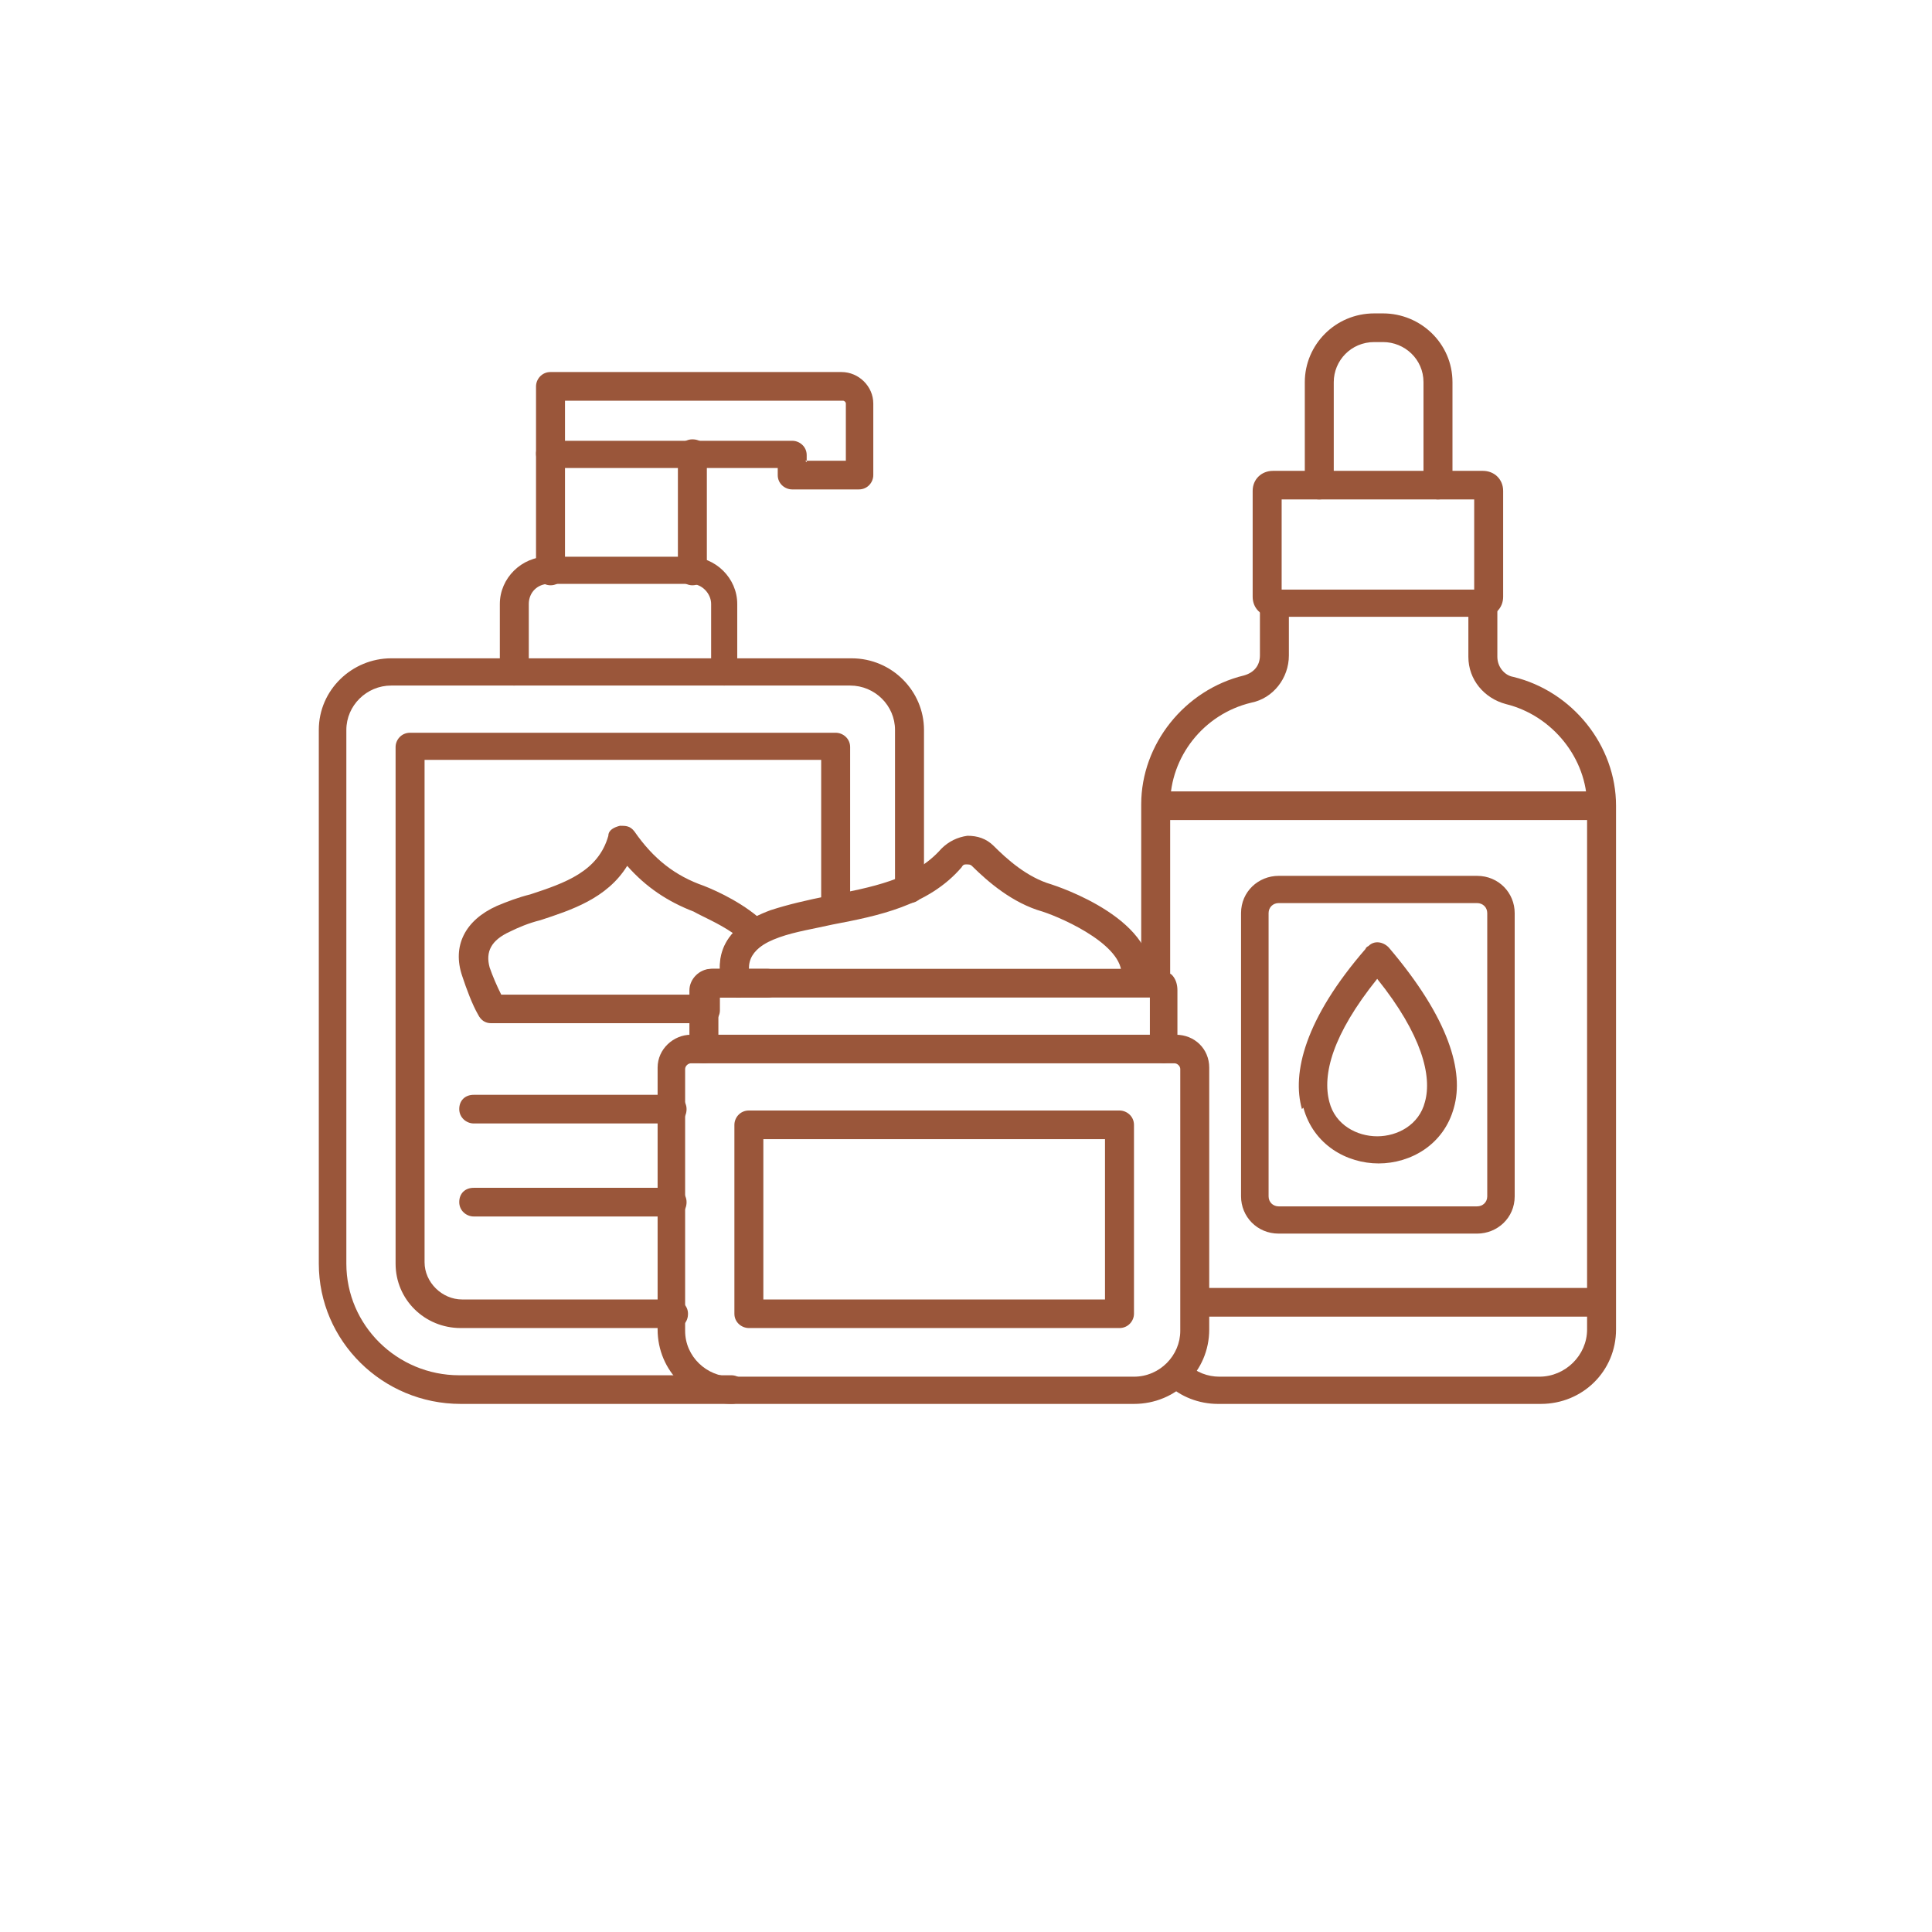
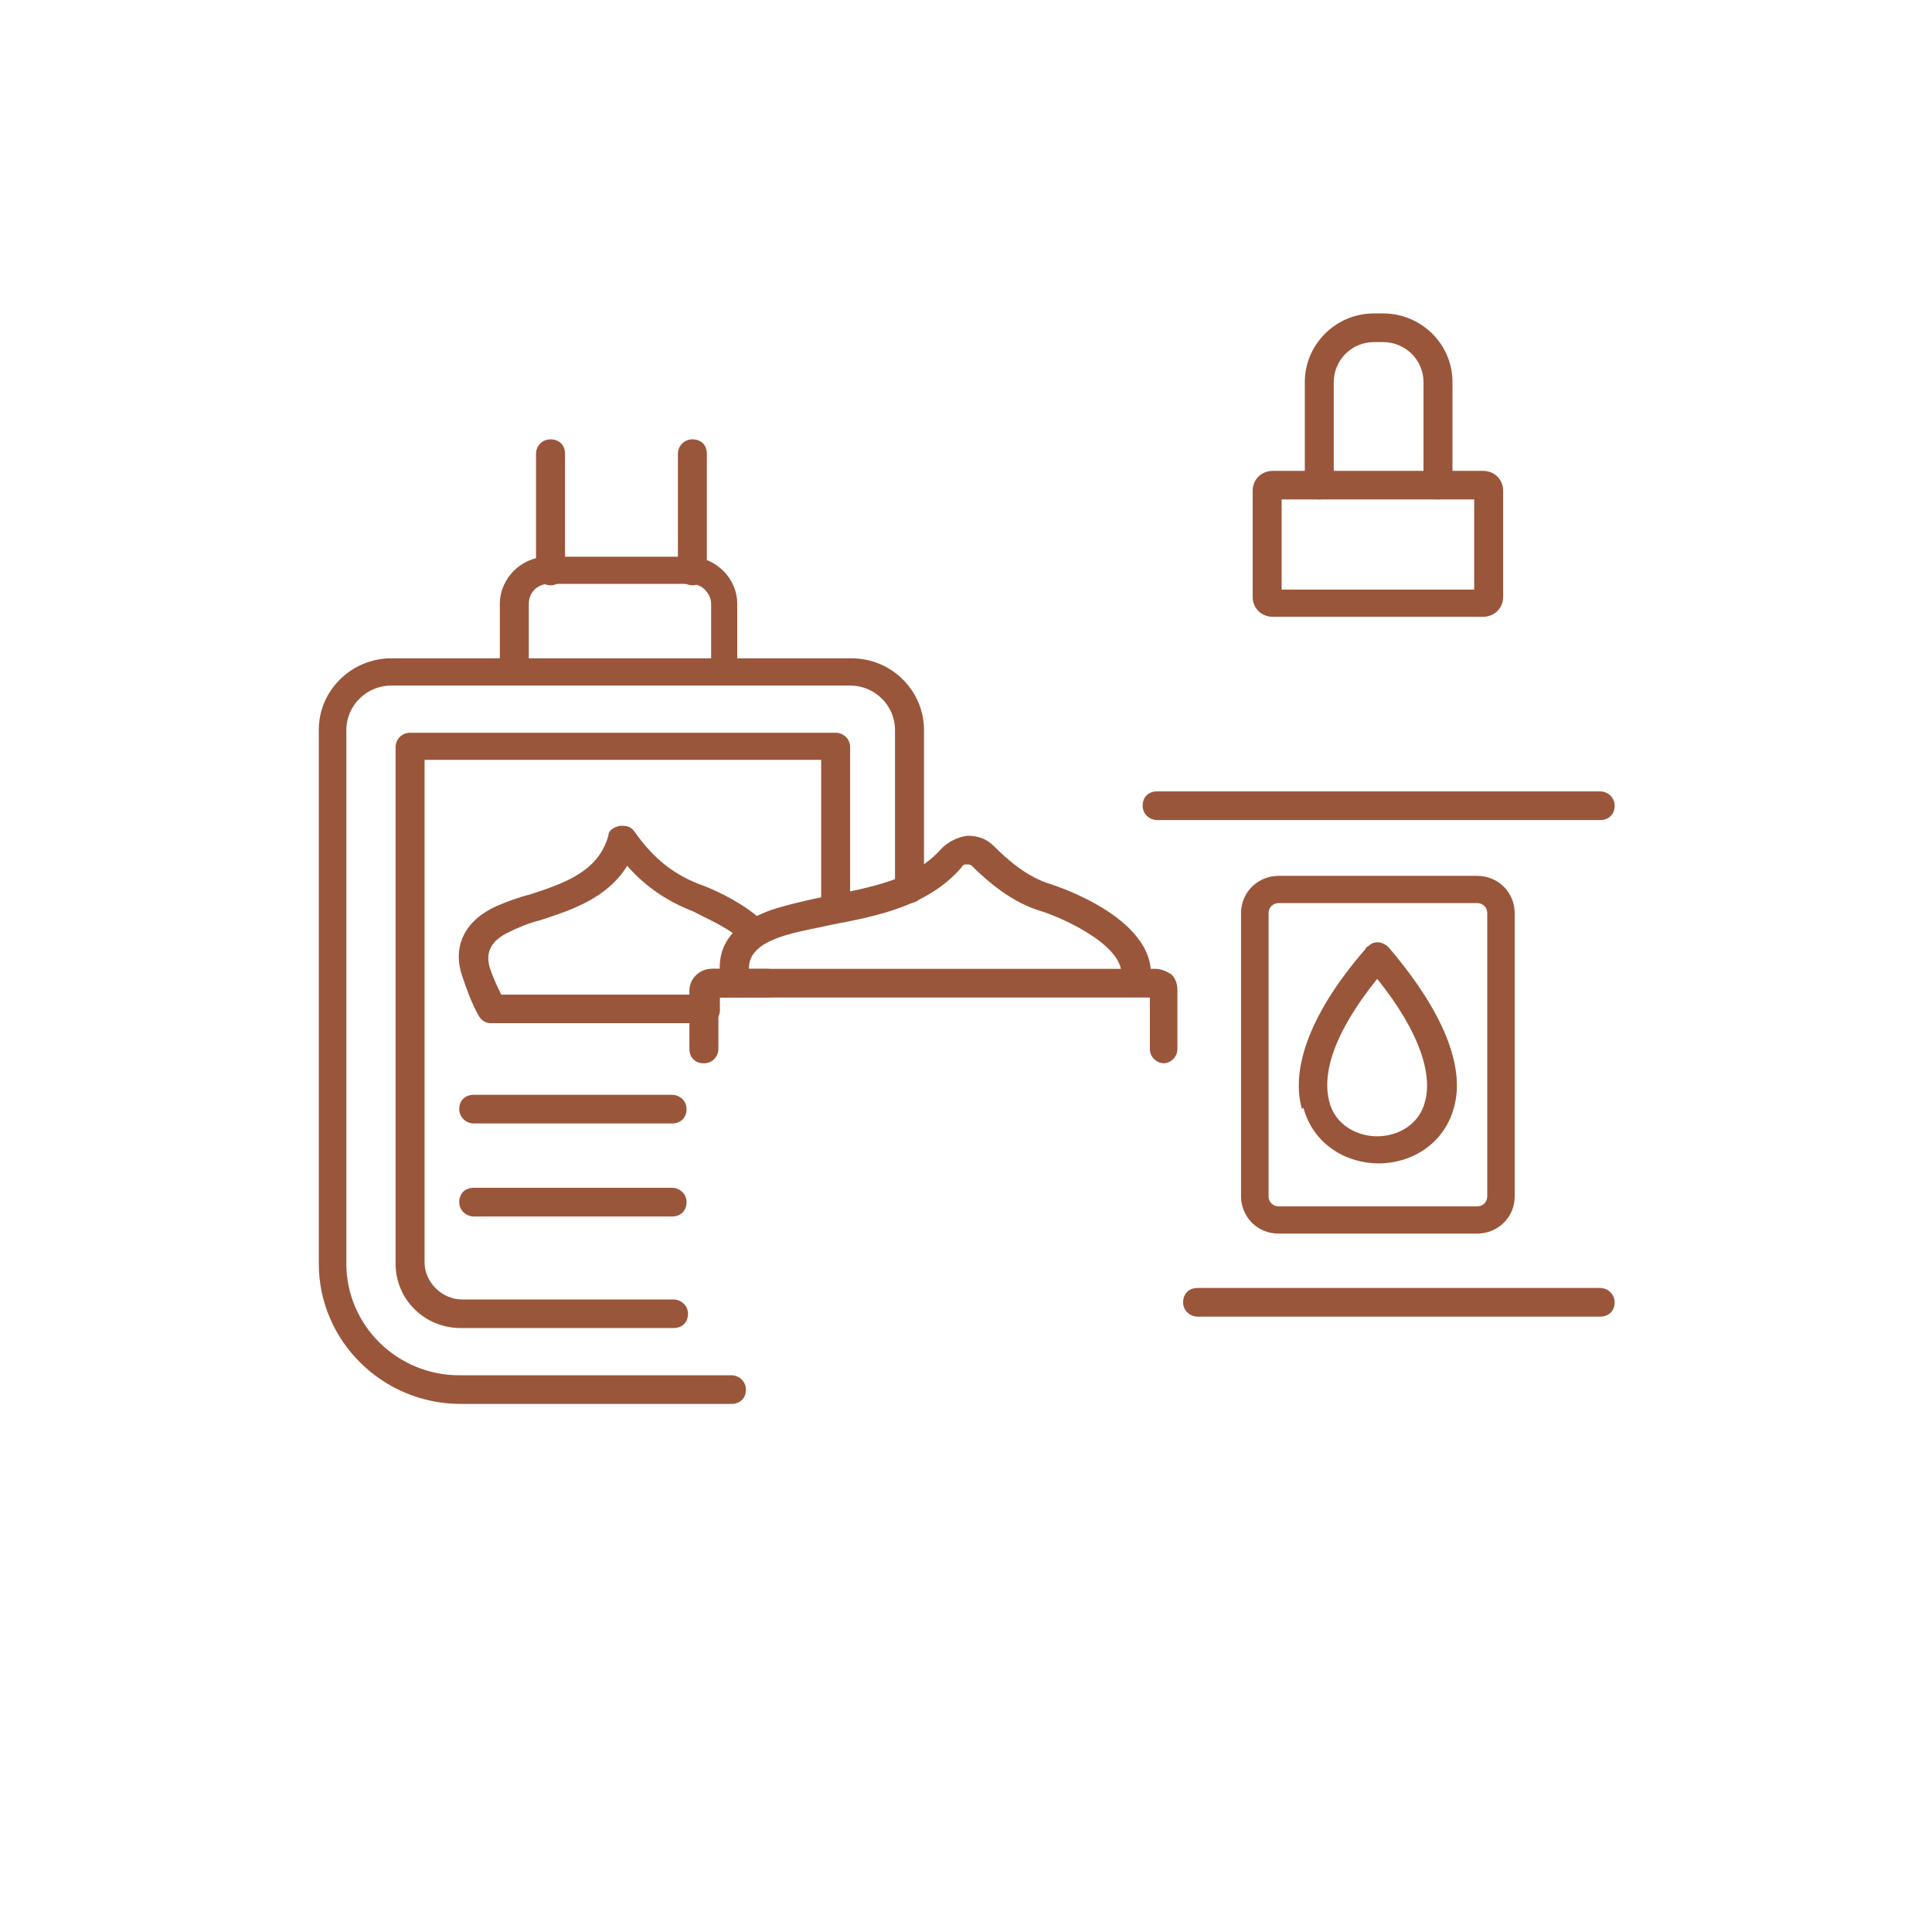
<svg xmlns="http://www.w3.org/2000/svg" width="61px" height="61px" viewBox="0 0 61 74" version="1.1">
  <g id="surface1">
-     <path style=" stroke:none;fill-rule:evenodd;fill:rgb(60.392%,33.725%,22.745%);fill-opacity:1;" d="M 37.766 38.152 C 37.488 38.152 37.211 37.934 37.211 37.602 L 37.211 30.805 C 37.211 28.504 38.875 26.422 41.148 25.871 C 41.535 25.762 41.758 25.488 41.758 25.105 L 41.758 23.078 C 41.758 22.805 41.98 22.527 42.312 22.527 C 42.645 22.527 42.867 22.75 42.867 23.078 L 42.867 25.105 C 42.867 25.98 42.258 26.75 41.426 26.914 C 39.594 27.352 38.32 28.996 38.32 30.805 L 38.32 37.602 C 38.32 37.879 38.098 38.152 37.766 38.152 Z M 52.406 53.773 L 40.148 53.773 C 39.43 53.773 38.707 53.5 38.207 53.008 C 37.988 52.785 37.988 52.457 38.207 52.238 C 38.43 52.02 38.762 52.02 38.984 52.238 C 39.316 52.566 39.762 52.73 40.203 52.73 L 52.461 52.73 C 53.457 52.73 54.289 51.91 54.289 50.922 L 54.289 30.859 C 54.289 29.051 52.961 27.406 51.184 26.969 C 50.352 26.75 49.742 26.035 49.742 25.16 L 49.742 23.133 C 49.742 22.859 49.965 22.582 50.297 22.582 C 50.629 22.582 50.852 22.805 50.852 23.133 L 50.852 25.16 C 50.852 25.543 51.129 25.871 51.461 25.926 C 53.734 26.477 55.398 28.559 55.398 30.859 L 55.398 50.922 C 55.398 52.512 54.125 53.773 52.516 53.773 Z M 52.406 53.773 " />
    <path style=" stroke:none;fill-rule:evenodd;fill:rgb(60.392%,33.725%,22.745%);fill-opacity:1;" d="M 50.297 19.129 Z M 42.59 22.582 L 49.965 22.582 L 49.965 19.129 L 42.59 19.129 Z M 50.297 23.625 L 42.258 23.625 C 41.812 23.625 41.48 23.297 41.48 22.859 L 41.48 18.801 C 41.48 18.363 41.812 18.035 42.258 18.035 L 50.297 18.035 C 50.742 18.035 51.074 18.363 51.074 18.801 L 51.074 22.859 C 51.074 23.297 50.742 23.625 50.297 23.625 Z M 50.297 23.625 " />
    <path style=" stroke:none;fill-rule:evenodd;fill:rgb(60.392%,33.725%,22.745%);fill-opacity:1;" d="M 48.578 19.129 C 48.301 19.129 48.023 18.91 48.023 18.582 L 48.023 14.637 C 48.023 13.758 47.301 13.102 46.473 13.102 L 46.137 13.102 C 45.25 13.102 44.586 13.812 44.586 14.637 L 44.586 18.582 C 44.586 18.855 44.363 19.129 44.031 19.129 C 43.699 19.129 43.477 18.91 43.477 18.582 L 43.477 14.637 C 43.477 13.211 44.641 12.004 46.137 12.004 L 46.473 12.004 C 47.914 12.004 49.133 13.156 49.133 14.637 L 49.133 18.582 C 49.133 18.855 48.91 19.129 48.578 19.129 Z M 48.578 19.129 " />
    <path style=" stroke:none;fill-rule:evenodd;fill:rgb(60.392%,33.725%,22.745%);fill-opacity:1;" d="M 54.789 31.41 L 37.82 31.41 C 37.543 31.41 37.266 31.191 37.266 30.859 C 37.266 30.531 37.488 30.312 37.82 30.312 L 54.789 30.312 C 55.066 30.312 55.344 30.531 55.344 30.859 C 55.344 31.191 55.121 31.41 54.789 31.41 Z M 54.789 31.41 " />
    <path style=" stroke:none;fill-rule:evenodd;fill:rgb(60.392%,33.725%,22.745%);fill-opacity:1;" d="M 54.789 50.43 L 39.371 50.43 C 39.094 50.43 38.816 50.211 38.816 49.883 C 38.816 49.551 39.039 49.332 39.371 49.332 L 54.789 49.332 C 55.066 49.332 55.344 49.551 55.344 49.883 C 55.344 50.211 55.121 50.43 54.789 50.43 Z M 54.789 50.43 " />
    <path style=" stroke:none;fill-rule:evenodd;fill:rgb(60.392%,33.725%,22.745%);fill-opacity:1;" d="M 42.477 34.59 C 42.258 34.59 42.09 34.754 42.09 34.973 L 42.09 45.824 C 42.09 46.043 42.258 46.207 42.477 46.207 L 50.074 46.207 C 50.297 46.207 50.465 46.043 50.465 45.824 L 50.465 34.973 C 50.465 34.754 50.297 34.59 50.074 34.59 Z M 50.074 47.25 L 42.477 47.25 C 41.645 47.25 41.035 46.594 41.035 45.824 L 41.035 34.973 C 41.035 34.148 41.703 33.547 42.477 33.547 L 50.074 33.547 C 50.906 33.547 51.516 34.203 51.516 34.973 L 51.516 45.824 C 51.516 46.648 50.852 47.25 50.074 47.25 Z M 50.074 47.25 " />
-     <path style=" stroke:none;fill-rule:evenodd;fill:rgb(60.392%,33.725%,22.745%);fill-opacity:1;" d="M 19.965 40.727 C 19.852 40.727 19.742 40.836 19.742 40.945 L 19.742 50.977 C 19.742 51.965 20.574 52.73 21.516 52.73 L 36.934 52.73 C 37.93 52.73 38.707 51.91 38.707 50.977 L 38.707 40.945 C 38.707 40.836 38.598 40.727 38.484 40.727 L 19.906 40.727 Z M 36.988 53.773 L 21.57 53.773 C 19.965 53.773 18.688 52.512 18.688 50.922 L 18.688 40.891 C 18.688 40.18 19.297 39.633 19.965 39.633 L 38.539 39.633 C 39.262 39.633 39.816 40.18 39.816 40.891 L 39.816 50.922 C 39.816 52.512 38.539 53.773 36.934 53.773 Z M 36.988 53.773 " />
-     <path style=" stroke:none;fill-rule:evenodd;fill:rgb(60.392%,33.725%,22.745%);fill-opacity:1;" d="M 22.738 49.773 L 35.824 49.773 L 35.824 43.633 L 22.738 43.633 Z M 36.379 50.867 L 22.184 50.867 C 21.906 50.867 21.629 50.648 21.629 50.32 L 21.629 43.086 C 21.629 42.809 21.848 42.535 22.184 42.535 L 36.379 42.535 C 36.656 42.535 36.934 42.754 36.934 43.086 L 36.934 50.32 C 36.934 50.594 36.711 50.867 36.379 50.867 Z M 36.379 50.867 " />
    <path style=" stroke:none;fill-rule:evenodd;fill:rgb(60.392%,33.725%,22.745%);fill-opacity:1;" d="M 38.098 40.727 C 37.82 40.727 37.543 40.508 37.543 40.18 L 37.543 38.207 L 21.016 38.207 L 21.016 40.18 C 21.016 40.453 20.797 40.727 20.461 40.727 C 20.129 40.727 19.906 40.508 19.906 40.18 L 19.906 37.934 C 19.906 37.492 20.297 37.109 20.738 37.109 L 37.766 37.109 C 37.988 37.109 38.207 37.219 38.375 37.328 C 38.539 37.492 38.598 37.711 38.598 37.934 L 38.598 40.18 C 38.598 40.453 38.375 40.727 38.043 40.727 Z M 38.098 40.727 " />
    <path style=" stroke:none;fill-rule:evenodd;fill:rgb(60.392%,33.725%,22.745%);fill-opacity:1;" d="M 21.738 38.152 C 21.516 38.152 21.293 38.043 21.238 37.82 C 21.016 37.273 21.016 36.727 21.238 36.234 C 21.516 35.629 22.125 35.191 23.012 34.863 C 23.68 34.645 24.398 34.48 25.23 34.312 C 26.84 33.984 28.504 33.711 29.559 32.504 C 29.836 32.23 30.168 32.066 30.555 32.012 C 30.945 32.012 31.277 32.121 31.555 32.395 C 32.051 32.891 32.828 33.602 33.773 33.875 C 33.938 33.93 38.043 35.246 37.543 37.711 C 37.488 37.988 37.211 38.207 36.879 38.152 C 36.602 38.098 36.379 37.82 36.434 37.492 C 36.711 36.289 34.27 35.191 33.438 34.918 C 32.273 34.59 31.332 33.766 30.723 33.164 C 30.668 33.109 30.609 33.109 30.5 33.109 C 30.445 33.109 30.391 33.109 30.332 33.219 C 29.059 34.699 27.117 35.082 25.398 35.41 C 24.676 35.574 23.957 35.684 23.348 35.902 C 22.738 36.121 22.348 36.398 22.184 36.727 C 22.07 36.945 22.07 37.219 22.184 37.492 C 22.293 37.766 22.184 38.098 21.848 38.207 C 21.793 38.207 21.738 38.207 21.684 38.207 Z M 21.738 38.152 " />
    <path style=" stroke:none;fill-rule:evenodd;fill:rgb(60.392%,33.725%,22.745%);fill-opacity:1;" d="M 21.57 53.773 L 11.145 53.773 C 8.152 53.773 5.711 51.363 5.711 48.402 L 5.711 27.957 C 5.711 26.422 6.988 25.215 8.484 25.215 L 26.117 25.215 C 27.672 25.215 28.891 26.477 28.891 27.957 L 28.891 34.039 C 28.891 34.312 28.672 34.59 28.336 34.59 C 28.004 34.59 27.781 34.367 27.781 34.039 L 27.781 27.957 C 27.781 27.023 27.008 26.258 26.062 26.258 L 8.484 26.258 C 7.543 26.258 6.766 27.023 6.766 27.957 L 6.766 48.402 C 6.766 50.758 8.707 52.676 11.09 52.676 L 21.516 52.676 C 21.793 52.676 22.07 52.895 22.07 53.227 C 22.07 53.555 21.848 53.773 21.516 53.773 Z M 21.57 53.773 " />
    <path style=" stroke:none;fill-rule:evenodd;fill:rgb(60.392%,33.725%,22.745%);fill-opacity:1;" d="M 19.242 50.867 L 11.145 50.867 C 9.762 50.867 8.652 49.773 8.652 48.402 L 8.652 28.613 C 8.652 28.34 8.871 28.066 9.207 28.066 L 25.508 28.066 C 25.785 28.066 26.062 28.285 26.062 28.613 L 26.062 34.809 C 26.062 35.082 25.844 35.355 25.508 35.355 C 25.176 35.355 24.953 35.137 24.953 34.809 L 24.953 29.105 L 9.762 29.105 L 9.762 48.348 C 9.762 49.113 10.426 49.773 11.203 49.773 L 19.297 49.773 C 19.574 49.773 19.852 49.992 19.852 50.32 C 19.852 50.648 19.633 50.867 19.297 50.867 Z M 19.242 50.867 " />
    <path style=" stroke:none;fill-rule:evenodd;fill:rgb(60.392%,33.725%,22.745%);fill-opacity:1;" d="M 12.699 38.098 L 19.965 38.098 L 19.965 37.934 C 19.965 37.492 20.352 37.109 20.797 37.109 L 21.074 37.109 C 21.074 36.617 21.238 36.121 21.57 35.738 C 21.016 35.355 20.352 35.082 20.074 34.918 C 19.078 34.535 18.246 33.984 17.523 33.164 C 16.746 34.422 15.359 34.863 14.195 35.246 C 13.754 35.355 13.363 35.52 13.031 35.684 C 12.312 36.012 12.09 36.453 12.254 37.055 C 12.367 37.383 12.531 37.766 12.699 38.098 Z M 20.461 39.191 L 12.312 39.191 C 12.09 39.191 11.922 39.082 11.812 38.863 C 11.59 38.48 11.367 37.879 11.203 37.383 C 10.812 36.234 11.312 35.246 12.531 34.699 C 12.922 34.535 13.363 34.367 13.809 34.258 C 15.141 33.82 16.414 33.383 16.801 32.012 C 16.801 31.793 17.023 31.684 17.246 31.629 C 17.469 31.629 17.633 31.629 17.801 31.848 C 18.523 32.891 19.355 33.547 20.461 33.93 C 21.016 34.148 22.07 34.645 22.793 35.355 C 22.902 35.465 22.957 35.629 22.957 35.793 C 22.957 35.957 22.848 36.121 22.738 36.18 C 22.348 36.453 22.184 36.727 22.184 37.109 L 22.902 37.109 C 23.18 37.109 23.457 37.328 23.457 37.656 C 23.457 37.988 23.234 38.207 22.902 38.207 L 21.074 38.207 L 21.074 38.699 C 21.074 38.973 20.852 39.246 20.52 39.246 Z M 20.461 39.191 " />
-     <path style=" stroke:none;fill-rule:evenodd;fill:rgb(60.392%,33.725%,22.745%);fill-opacity:1;" d="M 24.344 17.648 L 25.898 17.648 L 25.898 15.457 C 25.898 15.402 25.844 15.348 25.785 15.348 L 15.141 15.348 L 15.141 16.883 L 23.844 16.883 C 24.121 16.883 24.398 17.102 24.398 17.43 L 24.398 17.707 Z M 26.453 18.746 L 23.844 18.746 C 23.566 18.746 23.289 18.527 23.289 18.199 L 23.289 17.926 L 14.586 17.926 C 14.309 17.926 14.031 17.707 14.031 17.375 L 14.031 14.801 C 14.031 14.527 14.25 14.25 14.586 14.25 L 25.73 14.25 C 26.395 14.25 26.949 14.801 26.949 15.457 L 26.949 18.199 C 26.949 18.473 26.73 18.746 26.395 18.746 Z M 26.453 18.746 " />
    <path style=" stroke:none;fill-rule:evenodd;fill:rgb(60.392%,33.725%,22.745%);fill-opacity:1;" d="M 19.242 43.031 L 11.645 43.031 C 11.367 43.031 11.09 42.809 11.09 42.48 C 11.09 42.152 11.312 41.934 11.645 41.934 L 19.242 41.934 C 19.52 41.934 19.797 42.152 19.797 42.48 C 19.797 42.809 19.574 43.031 19.242 43.031 Z M 19.242 43.031 " />
    <path style=" stroke:none;fill-rule:evenodd;fill:rgb(60.392%,33.725%,22.745%);fill-opacity:1;" d="M 19.242 46.594 L 11.645 46.594 C 11.367 46.594 11.09 46.375 11.09 46.043 C 11.09 45.715 11.312 45.496 11.645 45.496 L 19.242 45.496 C 19.52 45.496 19.797 45.715 19.797 46.043 C 19.797 46.375 19.574 46.594 19.242 46.594 Z M 19.242 46.594 " />
    <path style=" stroke:none;fill-rule:evenodd;fill:rgb(60.392%,33.725%,22.745%);fill-opacity:1;" d="M 21.293 26.258 C 21.016 26.258 20.738 26.035 20.738 25.707 L 20.738 23.133 C 20.738 22.75 20.406 22.363 19.965 22.363 L 14.527 22.363 C 14.086 22.363 13.754 22.691 13.754 23.133 L 13.754 25.707 C 13.754 25.98 13.531 26.258 13.199 26.258 C 12.867 26.258 12.645 26.035 12.645 25.707 L 12.645 23.133 C 12.645 22.145 13.477 21.324 14.473 21.324 L 19.906 21.324 C 20.906 21.324 21.738 22.145 21.738 23.133 L 21.738 25.707 C 21.738 25.98 21.516 26.258 21.184 26.258 Z M 21.293 26.258 " />
    <path style=" stroke:none;fill-rule:evenodd;fill:rgb(60.392%,33.725%,22.745%);fill-opacity:1;" d="M 14.586 22.418 C 14.309 22.418 14.031 22.199 14.031 21.871 L 14.031 17.375 C 14.031 17.102 14.25 16.828 14.586 16.828 C 14.918 16.828 15.141 17.047 15.141 17.375 L 15.141 21.871 C 15.141 22.145 14.918 22.418 14.586 22.418 Z M 20.02 22.418 C 19.742 22.418 19.465 22.199 19.465 21.871 L 19.465 17.375 C 19.465 17.102 19.688 16.828 20.02 16.828 C 20.352 16.828 20.574 17.047 20.574 17.375 L 20.574 21.871 C 20.574 22.145 20.352 22.418 20.02 22.418 Z M 20.02 22.418 " />
    <path style=" stroke:none;fill-rule:nonzero;fill:rgb(60.392%,33.725%,22.745%);fill-opacity:1;" d="M 46.25 37.492 C 44.531 39.633 44.141 41.164 44.418 42.207 C 44.641 43.086 45.473 43.523 46.25 43.523 C 47.027 43.523 47.855 43.086 48.078 42.207 C 48.355 41.223 47.969 39.633 46.25 37.492 Z M 43.367 42.48 C 42.977 41.109 43.477 39.027 45.805 36.344 C 45.805 36.344 45.805 36.289 45.918 36.234 C 46.137 36.012 46.473 36.066 46.691 36.289 C 49.023 39.027 49.578 41.055 49.188 42.426 C 48.801 43.852 47.523 44.562 46.305 44.562 C 45.086 44.562 43.809 43.852 43.422 42.426 Z M 43.367 42.48 " />
  </g>
</svg>